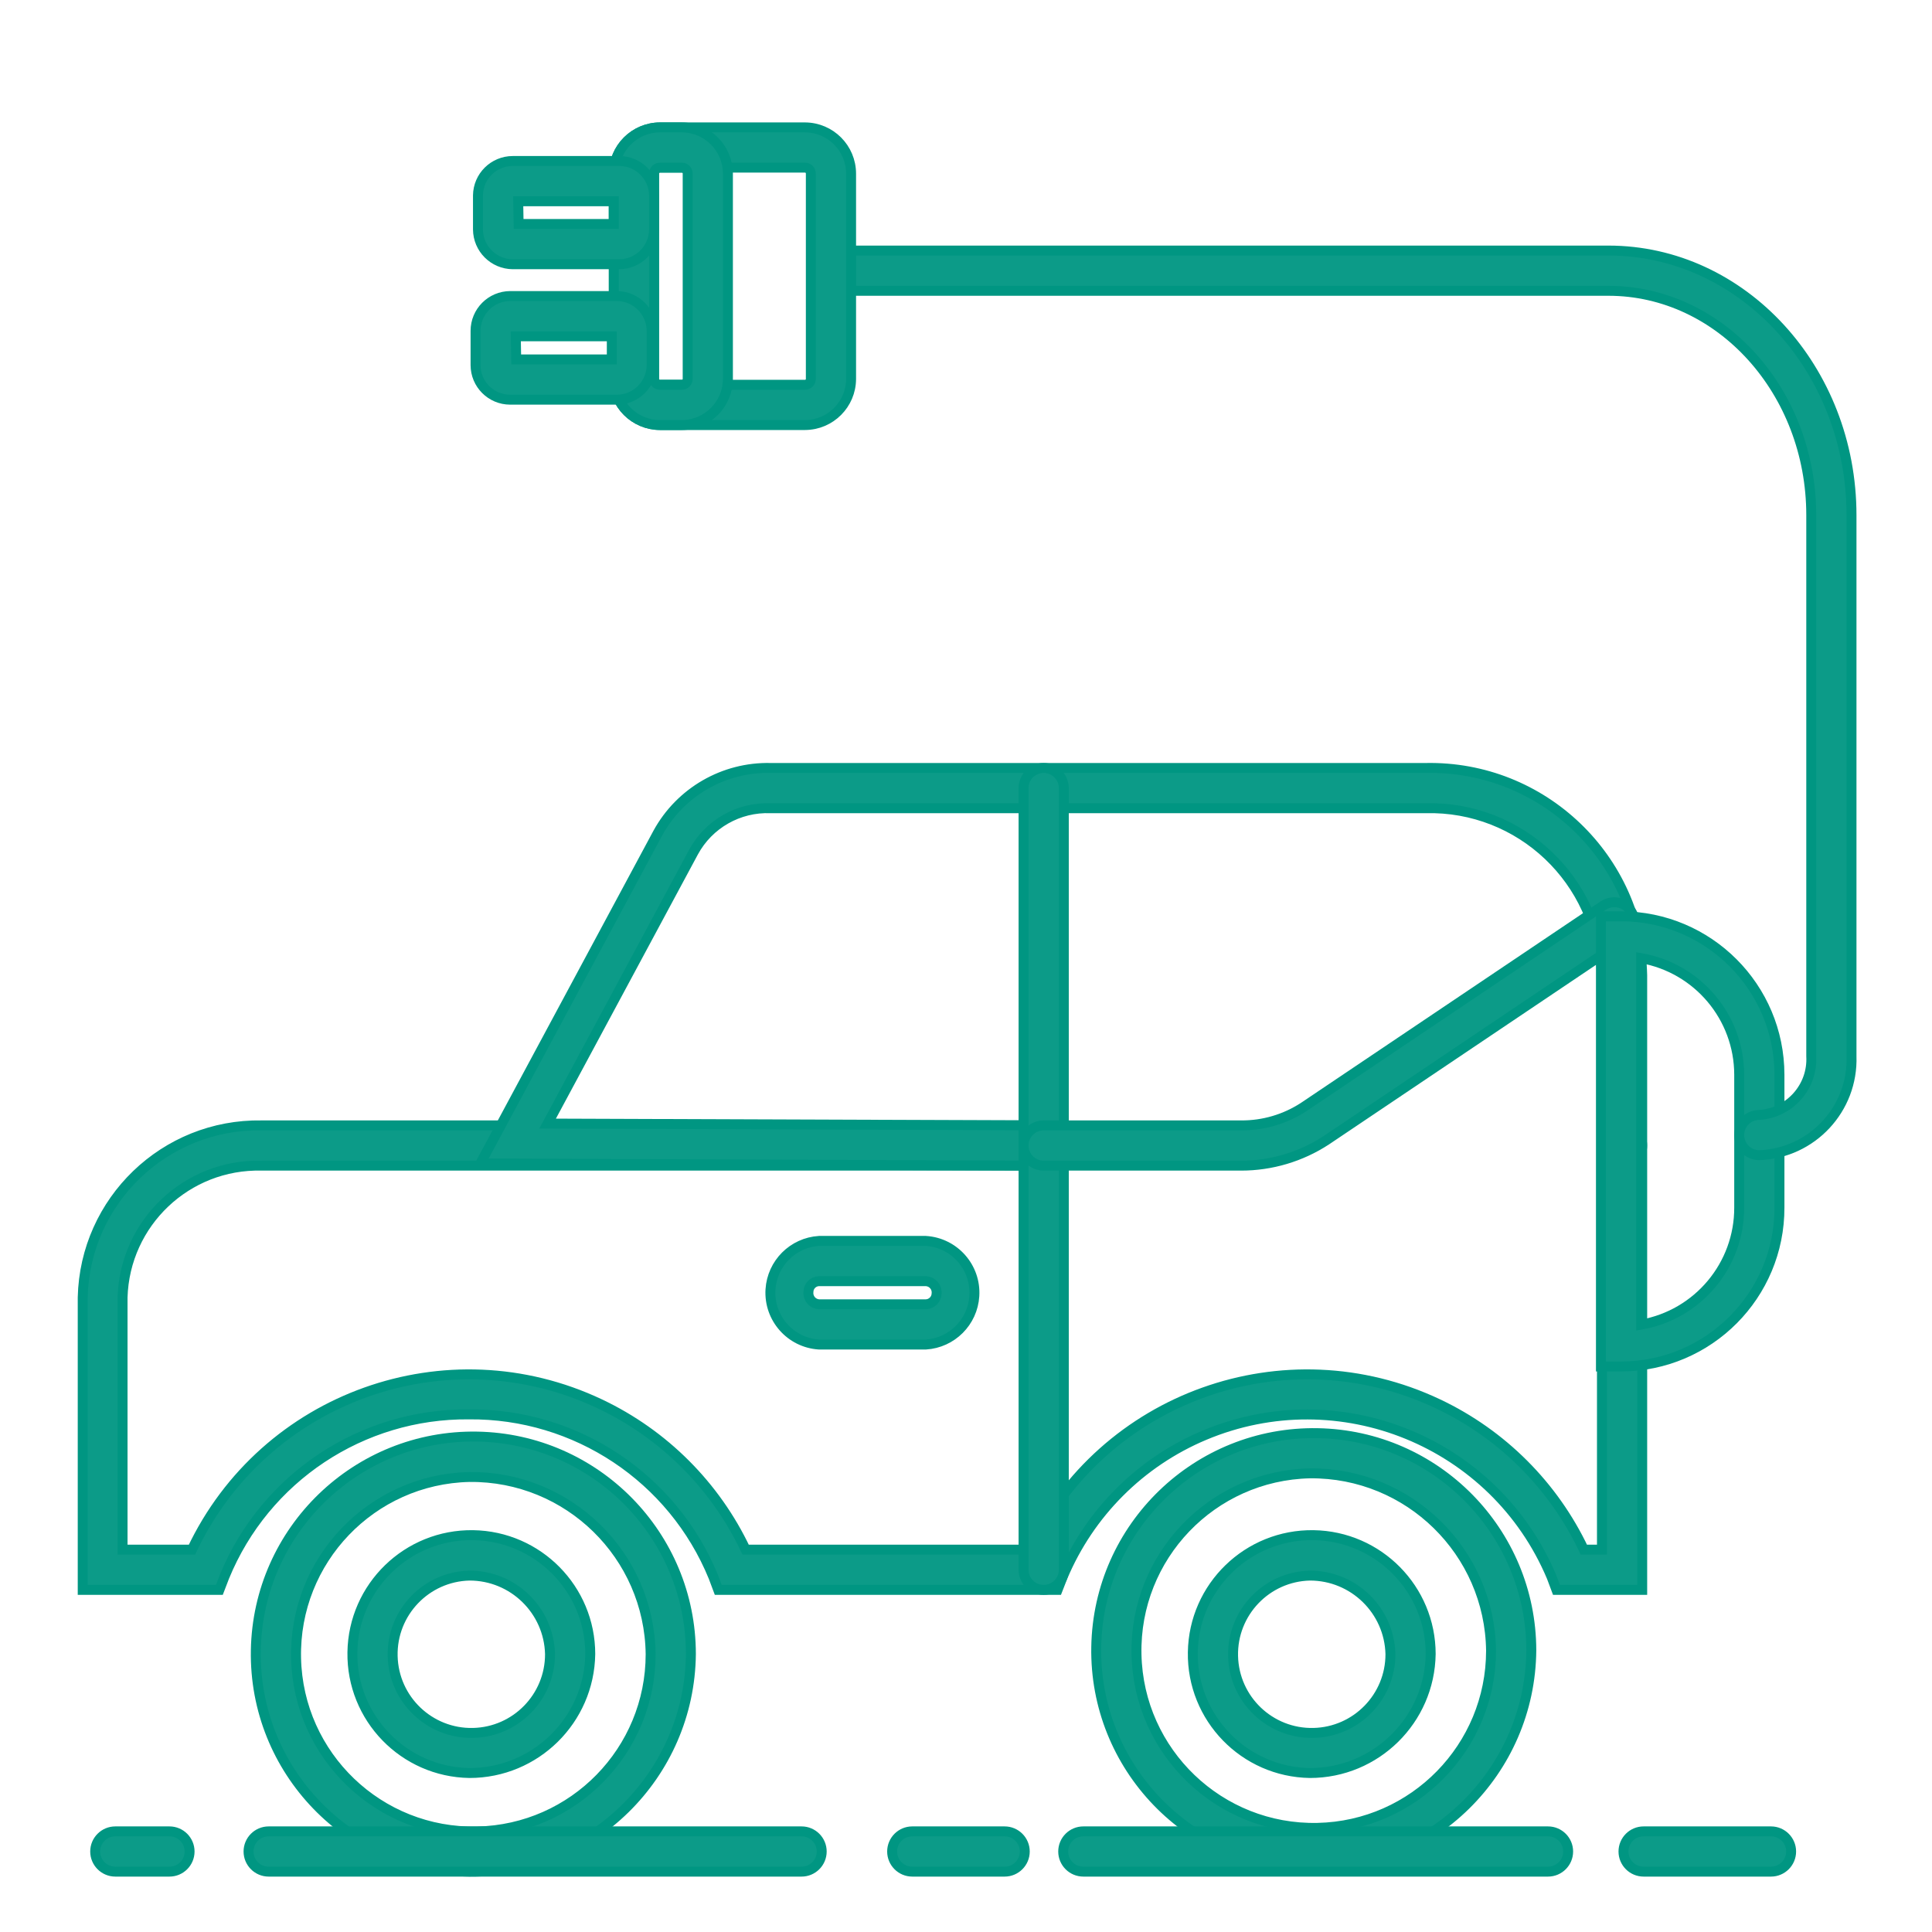
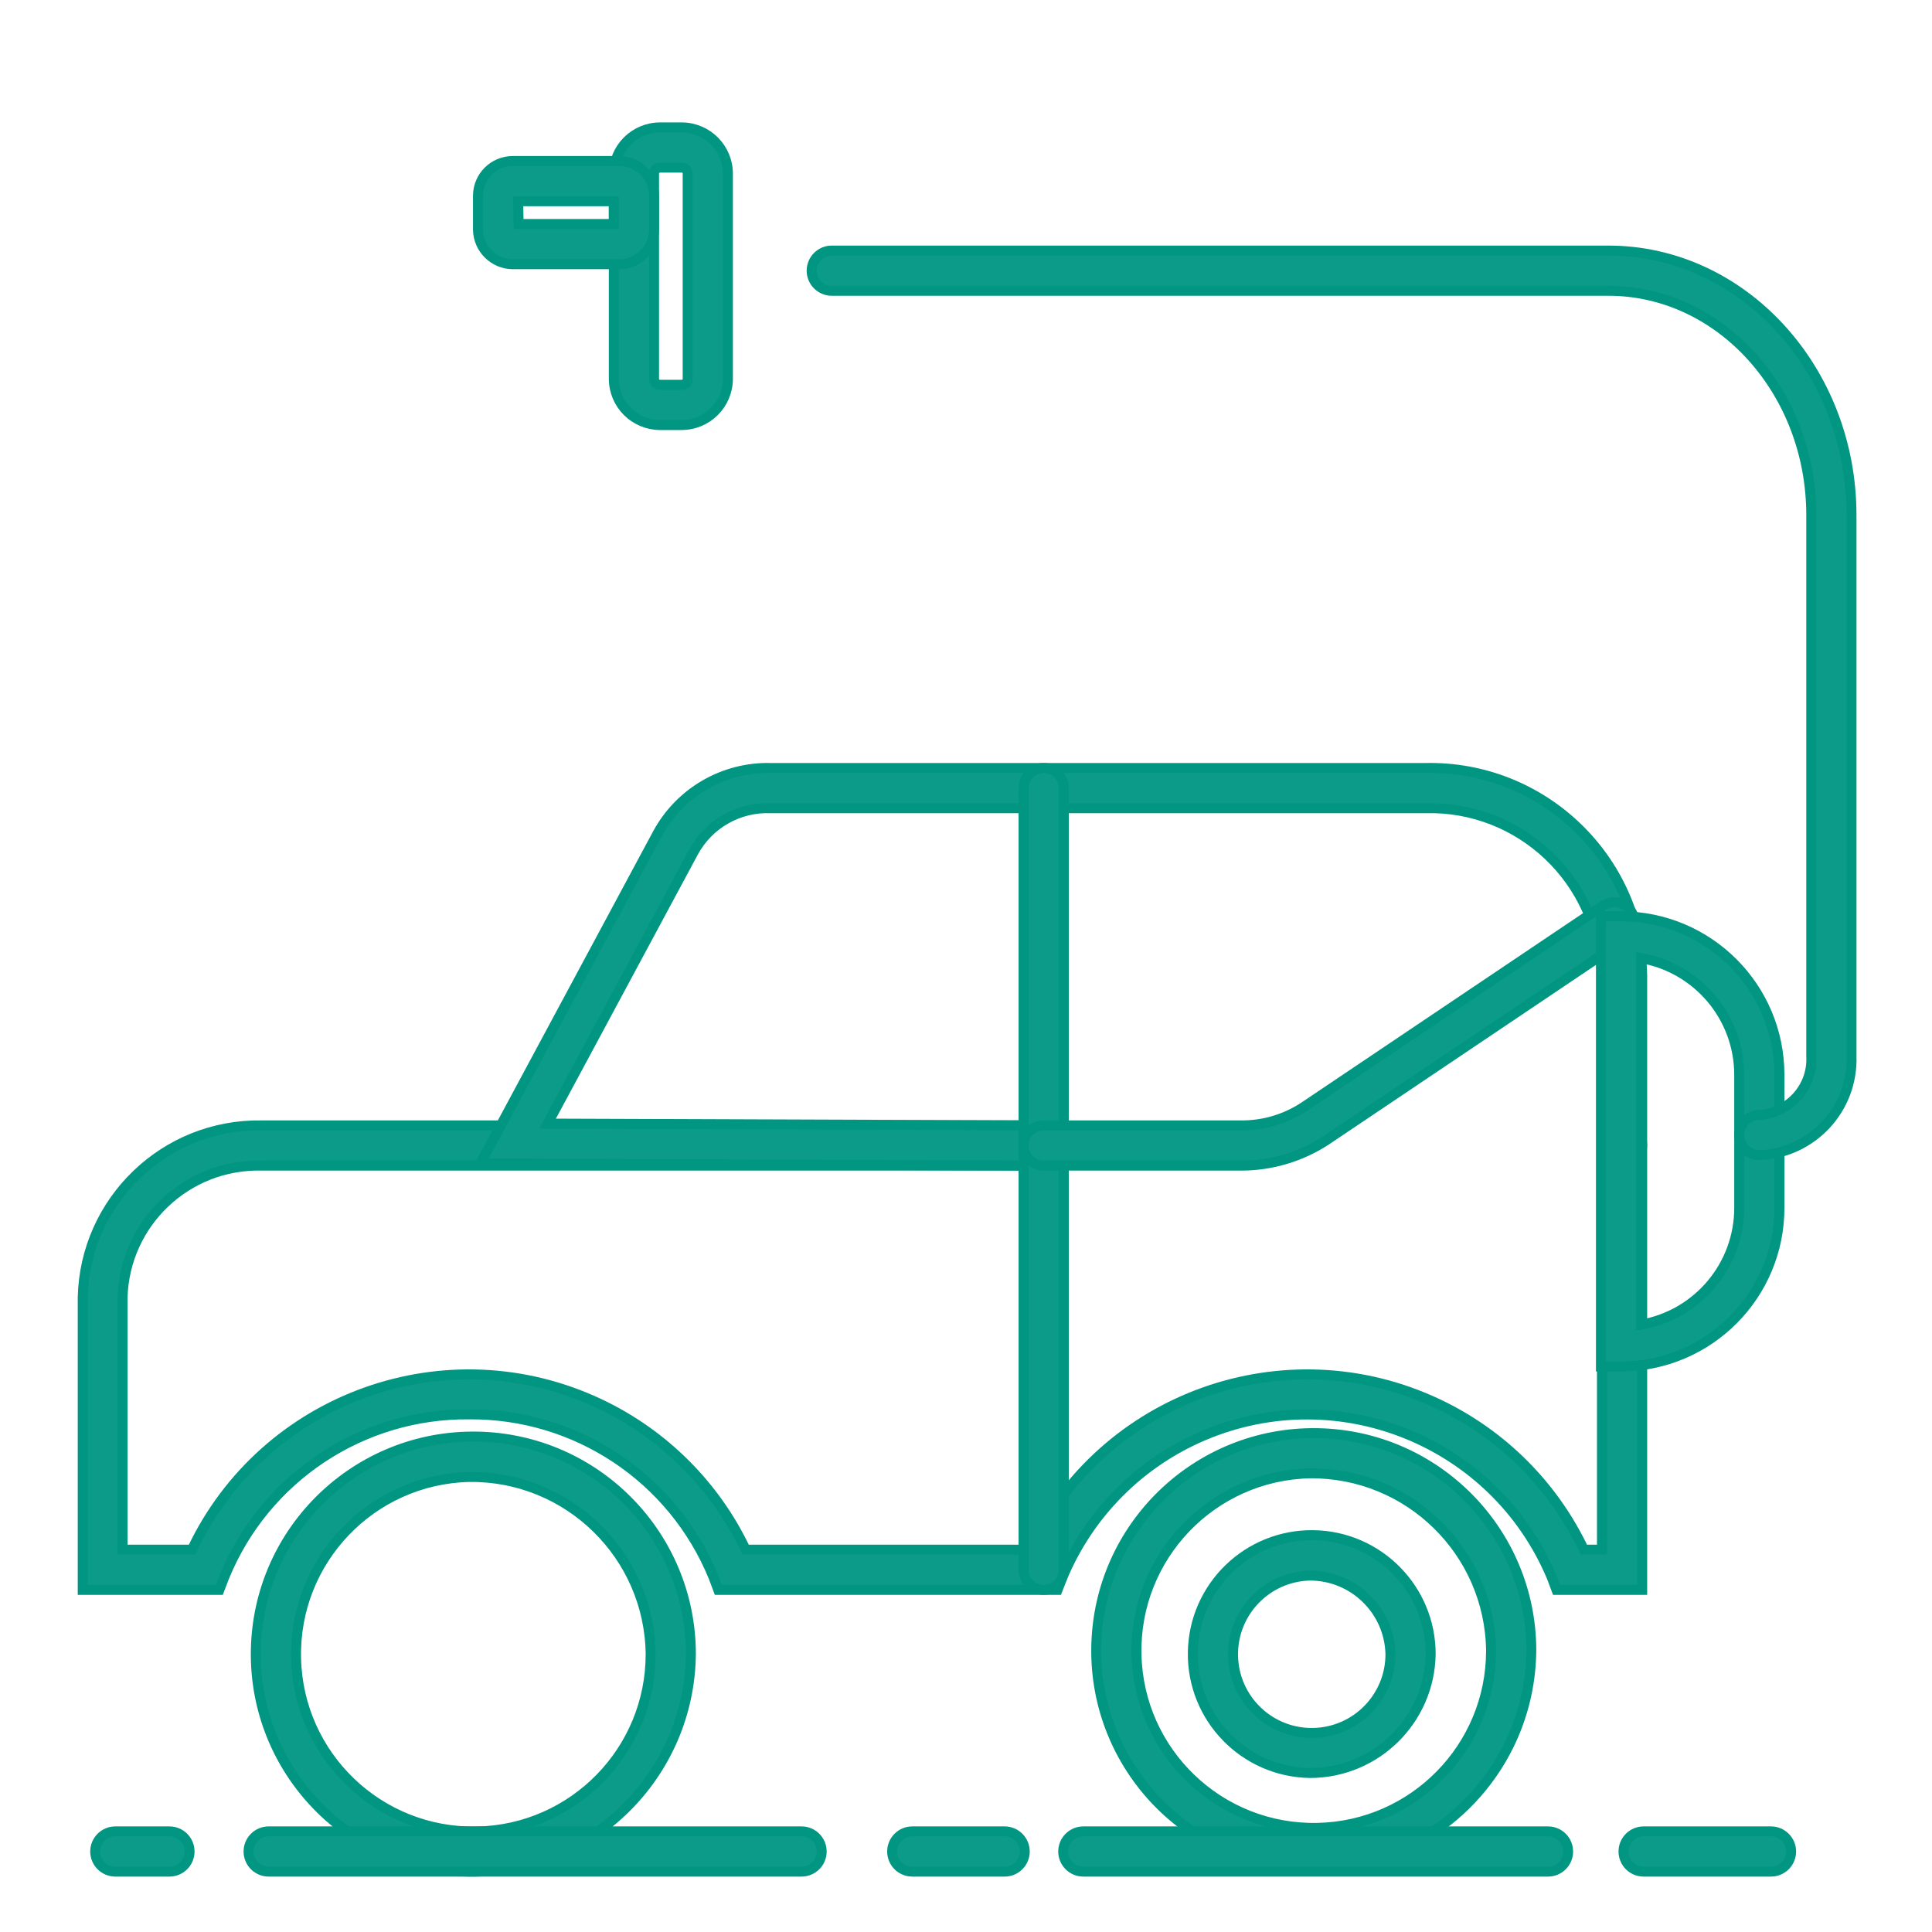
<svg xmlns="http://www.w3.org/2000/svg" version="1.1" width="800" height="800" viewBox="0 0 96 96" id="Your_Icons" fill="#000000" overflow="hidden">
  <style>
.MsftOfcThm_Accent1_Stroke {
 stroke:#009682; 
}
</style>
  <path d=" M 81.6 79 L 77.34 79 L 77.1 78.36 C 74.279 71.65 66.552 68.497 59.842 71.318 C 56.664 72.654 54.136 75.182 52.8 78.36 L 52.55 79 L 35.69 79 L 35.45 78.36 C 33.436 73.433 28.622 70.232 23.3 70.28 C 17.98 70.231 13.167 73.427 11.15 78.35 L 10.9 79 L 4.11 79 L 4.11 64.47 C 4.219 59.661 8.19 55.842 13 55.92 L 51.86 55.92 C 52.412 55.92 52.86 56.368 52.86 56.92 C 52.86 57.472 52.412 57.92 51.86 57.92 L 13 57.92 C 9.287 57.83 6.199 60.757 6.09 64.47 L 6.09 77 L 9.54 77 C 13.138 69.403 22.214 66.162 29.81 69.76 C 32.987 71.265 35.545 73.823 37.05 77 L 51.19 77 C 54.788 69.403 63.864 66.162 71.46 69.76 C 74.637 71.265 77.195 73.823 78.7 77 L 79.6 77 L 79.6 56.92 C 79.6 56.368 80.048 55.92 80.6 55.92 C 81.152 55.92 81.6 56.368 81.6 56.92 Z" stroke="#009682" stroke-width="0.494" stroke-dasharray="" stroke-dashoffset="1" stroke-opacity="1" fill="#0C9B88" fill-opacity="1" />
  <path d=" M 80.6 57.92 C 80.048 57.92 79.6 57.472 79.6 56.92 L 79.6 48.46 C 79.464 43.753 75.547 40.042 70.84 40.16 L 38.29 40.16 C 36.702 40.098 35.217 40.943 34.46 42.34 L 27.21 55.83 L 51.87 55.92 C 52.422 55.92 52.87 56.368 52.87 56.92 C 52.87 57.472 52.422 57.92 51.87 57.92 L 51.87 57.92 L 23.87 57.81 L 32.69 41.39 C 33.807 39.352 35.967 38.106 38.29 38.16 L 70.84 38.16 C 76.652 38.043 81.463 42.649 81.6 48.46 L 81.6 56.92 C 81.6 57.472 81.152 57.92 80.6 57.92 Z" stroke="#009682" stroke-width="0.494" stroke-dasharray="" stroke-dashoffset="1" stroke-opacity="1" fill="#0C9B88" fill-opacity="1" />
  <path d=" M 51.86 79 C 51.308 79 50.86 78.552 50.86 78 L 50.86 39.16 C 50.86 38.608 51.308 38.16 51.86 38.16 C 52.412 38.16 52.86 38.608 52.86 39.16 L 52.86 78 C 52.86 78.552 52.412 79 51.86 79 Z" stroke="#009682" stroke-width="0.494" stroke-dasharray="" stroke-dashoffset="1" stroke-opacity="1" fill="#0C9B88" fill-opacity="1" />
-   <path d=" M 46 66.81 L 40.7 66.81 C 39.278 66.721 38.197 65.497 38.285 64.075 C 38.367 62.776 39.401 61.741 40.7 61.66 L 46 61.66 C 47.422 61.749 48.503 62.973 48.414 64.395 C 48.334 65.694 47.298 66.729 46 66.81 Z M 40.7 63.66 C 40.406 63.666 40.17 63.906 40.17 64.2 C 40.142 64.508 40.369 64.78 40.677 64.808 C 40.685 64.809 40.692 64.81 40.7 64.81 L 46 64.81 C 46.296 64.805 46.535 64.566 46.54 64.27 C 46.568 63.962 46.341 63.69 46.032 63.662 C 46.022 63.661 46.011 63.66 46 63.66 Z" stroke="#009682" stroke-width="0.494" stroke-dasharray="" stroke-dashoffset="1" stroke-opacity="1" fill="#0C9B88" fill-opacity="1" />
  <path d=" M 23.33 93 C 17.361 92.895 12.607 87.971 12.712 82.002 C 12.817 76.032 17.741 71.278 23.71 71.383 C 29.605 71.487 34.329 76.294 34.33 82.19 C 34.27 88.209 29.349 93.044 23.33 93 Z M 23.33 73.39 C 18.465 73.495 14.607 77.523 14.712 82.388 C 14.817 87.252 18.846 91.111 23.71 91.006 C 28.504 90.903 32.334 86.985 32.33 82.19 C 32.27 77.277 28.243 73.34 23.33 73.39 Z" stroke="#009682" stroke-width="0.494" stroke-dasharray="" stroke-dashoffset="1" stroke-opacity="1" fill="#0C9B88" fill-opacity="1" />
  <path d=" M 65.09 92.83 C 59.121 92.725 54.367 87.801 54.472 81.832 C 54.577 75.862 59.501 71.108 65.47 71.213 C 71.357 71.317 76.078 76.112 76.09 82 C 76.04 88.027 71.117 92.874 65.09 92.83 Z M 65.09 73.21 C 60.225 73.315 56.367 77.344 56.472 82.208 C 56.577 87.072 60.605 90.931 65.47 90.826 C 70.26 90.723 74.089 86.811 74.09 82.02 C 74.03 77.105 70.005 73.165 65.09 73.21 Z" stroke="#009682" stroke-width="0.494" stroke-dasharray="" stroke-dashoffset="1" stroke-opacity="1" fill="#0C9B88" fill-opacity="1" />
  <path d=" M 61.67 57.92 L 51.86 57.92 C 51.308 57.92 50.86 57.472 50.86 56.92 C 50.86 56.368 51.308 55.92 51.86 55.92 L 61.67 55.92 C 62.778 55.928 63.863 55.608 64.79 55 L 79.66 45 C 80.119 44.693 80.74 44.816 81.047 45.276 C 81.048 45.277 81.049 45.279 81.05 45.28 C 81.351 45.739 81.226 46.355 80.77 46.66 L 65.9 56.66 C 64.642 57.482 63.172 57.92 61.67 57.92 Z" stroke="#009682" stroke-width="0.494" stroke-dasharray="" stroke-dashoffset="1" stroke-opacity="1" fill="#0C9B88" fill-opacity="1" />
-   <path d=" M 23.33 88.1 C 20.066 88.05 17.461 85.364 17.511 82.101 C 17.56 78.837 20.246 76.232 23.51 76.281 C 26.738 76.331 29.33 78.961 29.33 82.19 C 29.281 85.469 26.609 88.1 23.33 88.1 Z M 23.33 78.29 C 21.171 78.34 19.461 80.13 19.511 82.289 C 19.561 84.448 21.351 86.158 23.51 86.108 C 25.637 86.059 27.335 84.318 27.33 82.19 C 27.276 80.02 25.501 78.289 23.33 78.29 Z" stroke="#009682" stroke-width="0.494" stroke-dasharray="" stroke-dashoffset="1" stroke-opacity="1" fill="#0C9B88" fill-opacity="1" />
  <path d=" M 65.09 88.1 C 61.826 88.05 59.221 85.364 59.271 82.101 C 59.32 78.837 62.006 76.232 65.27 76.281 C 68.498 76.331 71.09 78.961 71.09 82.19 C 71.041 85.469 68.369 88.1 65.09 88.1 Z M 65.09 78.29 C 62.931 78.34 61.221 80.13 61.271 82.289 C 61.321 84.448 63.111 86.158 65.27 86.108 C 67.397 86.059 69.095 84.318 69.09 82.19 C 69.036 80.02 67.261 78.289 65.09 78.29 Z" stroke="#009682" stroke-width="0.494" stroke-dasharray="" stroke-dashoffset="1" stroke-opacity="1" fill="#0C9B88" fill-opacity="1" />
  <path d=" M 80.55 67.9 L 79.55 67.9 L 79.55 45.53 L 80.55 45.53 C 84.894 45.535 88.415 49.056 88.42 53.4 L 88.42 60 C 88.431 64.352 84.912 67.889 80.56 67.9 C 80.557 67.9 80.553 67.9 80.55 67.9 Z M 81.55 47.61 L 81.55 65.82 C 84.373 65.324 86.429 62.867 86.42 60 L 86.42 53.4 C 86.415 50.545 84.362 48.105 81.55 47.61 Z" stroke="#009682" stroke-width="0.494" stroke-dasharray="" stroke-dashoffset="1" stroke-opacity="1" fill="#0C9B88" fill-opacity="1" />
  <path d=" M 87.42 57.4 C 86.868 57.4 86.42 56.952 86.42 56.4 C 86.42 55.848 86.868 55.4 87.42 55.4 C 88.935 55.298 90.086 53.996 90 52.48 L 90 25.6 C 90 19.45 85.48 14.45 79.92 14.45 L 41.33 14.45 C 40.778 14.45 40.33 14.002 40.33 13.45 C 40.33 12.898 40.778 12.45 41.33 12.45 L 79.92 12.45 C 86.58 12.45 92 18.35 92 25.6 L 92 52.48 C 92.09 55.102 90.042 57.302 87.42 57.4 Z" stroke="#009682" stroke-width="0.494" stroke-dasharray="" stroke-dashoffset="1" stroke-opacity="1" fill="#0C9B88" fill-opacity="1" />
-   <path d=" M 40 21.12 L 32.79 21.12 C 31.527 21.114 30.506 20.093 30.5 18.83 L 30.5 8.63 C 30.5 7.364 31.524 6.336 32.79 6.33 L 40 6.33 C 41.266 6.336 42.29 7.364 42.29 8.63 L 42.29 18.83 C 42.285 20.093 41.263 21.114 40 21.12 Z M 32.79 8.33 C 32.63 8.33 32.5 8.46 32.5 8.62 C 32.5 8.623 32.5 8.627 32.5 8.63 L 32.5 18.83 C 32.5 18.99 32.63 19.12 32.79 19.12 L 40 19.12 C 40.16 19.12 40.29 18.99 40.29 18.83 L 40.29 8.63 C 40.295 8.47 40.17 8.336 40.01 8.33 C 40.007 8.33 40.003 8.33 40 8.33 Z" stroke="#009682" stroke-width="0.494" stroke-dasharray="" stroke-dashoffset="1" stroke-opacity="1" fill="#0C9B88" fill-opacity="1" />
  <path d=" M 33.88 21.12 L 32.79 21.12 C 31.527 21.114 30.506 20.093 30.5 18.83 L 30.5 8.63 C 30.5 7.364 31.524 6.336 32.79 6.33 L 33.88 6.33 C 35.146 6.336 36.17 7.364 36.17 8.63 L 36.17 18.83 C 36.164 20.093 35.142 21.114 33.88 21.12 Z M 32.79 8.33 C 32.63 8.33 32.5 8.46 32.5 8.62 C 32.5 8.623 32.5 8.627 32.5 8.63 L 32.5 18.83 C 32.5 18.99 32.63 19.12 32.79 19.12 L 33.88 19.12 C 34.04 19.12 34.17 18.99 34.17 18.83 L 34.17 8.63 C 34.175 8.47 34.05 8.336 33.89 8.33 C 33.887 8.33 33.883 8.33 33.88 8.33 Z" stroke="#009682" stroke-width="0.494" stroke-dasharray="" stroke-dashoffset="1" stroke-opacity="1" fill="#0C9B88" fill-opacity="1" />
  <path d=" M 30.77 13.13 L 25.48 13.13 C 24.527 13.124 23.756 12.353 23.75 11.4 L 23.75 9.71 C 23.761 8.762 24.532 8 25.48 8 L 30.77 8 C 31.718 8 32.489 8.762 32.5 9.71 L 32.5 11.4 C 32.495 12.353 31.723 13.124 30.77 13.13 Z M 25.77 11.13 L 30.5 11.13 L 30.5 10 L 25.75 10 Z" stroke="#009682" stroke-width="0.494" stroke-dasharray="" stroke-dashoffset="1" stroke-opacity="1" fill="#0C9B88" fill-opacity="1" />
-   <path d=" M 30.65 19.86 L 25.35 19.86 C 24.4 19.86 23.63 19.09 23.63 18.14 C 23.63 18.137 23.63 18.133 23.63 18.13 L 23.63 16.44 C 23.63 15.488 24.398 14.716 25.35 14.71 L 30.65 14.71 C 31.603 14.716 32.374 15.487 32.38 16.44 L 32.38 18.13 C 32.38 19.085 31.605 19.86 30.65 19.86 Z M 25.65 17.86 L 30.4 17.86 L 30.4 16.71 L 25.63 16.71 Z" stroke="#009682" stroke-width="0.494" stroke-dasharray="" stroke-dashoffset="1" stroke-opacity="1" fill="#0C9B88" fill-opacity="1" />
  <path d=" M 88 93 L 81.67 93 C 81.118 93 80.67 92.552 80.67 92 C 80.67 91.448 81.118 91 81.67 91 L 88 91 C 88.552 91 89 91.448 89 92 C 89 92.552 88.552 93 88 93 Z" stroke="#009682" stroke-width="0.494" stroke-dasharray="" stroke-dashoffset="1" stroke-opacity="1" fill="#0C9B88" fill-opacity="1" />
  <path d=" M 76.92 93 L 53.83 93 C 53.278 93 52.83 92.552 52.83 92 C 52.83 91.448 53.278 91 53.83 91 L 76.92 91 C 77.472 91 77.92 91.448 77.92 92 C 77.92 92.552 77.472 93 76.92 93 Z" stroke="#009682" stroke-width="0.494" stroke-dasharray="" stroke-dashoffset="1" stroke-opacity="1" fill="#0C9B88" fill-opacity="1" />
  <path d=" M 49.92 93 L 45.33 93 C 44.778 93 44.33 92.552 44.33 92 C 44.33 91.448 44.778 91 45.33 91 L 49.92 91 C 50.472 91 50.92 91.448 50.92 92 C 50.92 92.552 50.472 93 49.92 93 Z" stroke="#009682" stroke-width="0.494" stroke-dasharray="" stroke-dashoffset="1" stroke-opacity="1" fill="#0C9B88" fill-opacity="1" />
  <path d=" M 39.83 93 L 13.35 93 C 12.798 93 12.35 92.552 12.35 92 C 12.35 91.448 12.798 91 13.35 91 L 39.83 91 C 40.382 91 40.83 91.448 40.83 92 C 40.83 92.552 40.382 93 39.83 93 Z" stroke="#009682" stroke-width="0.494" stroke-dasharray="" stroke-dashoffset="1" stroke-opacity="1" fill="#0C9B88" fill-opacity="1" />
  <path d=" M 8.42 93 L 5.73 93 C 5.178 93 4.73 92.552 4.73 92 C 4.73 91.448 5.178 91 5.73 91 L 8.42 91 C 8.972 91 9.42 91.448 9.42 92 C 9.42 92.552 8.972 93 8.42 93 Z" stroke="#009682" stroke-width="0.494" stroke-dasharray="" stroke-dashoffset="1" stroke-opacity="1" fill="#0C9B88" fill-opacity="1" />
</svg>